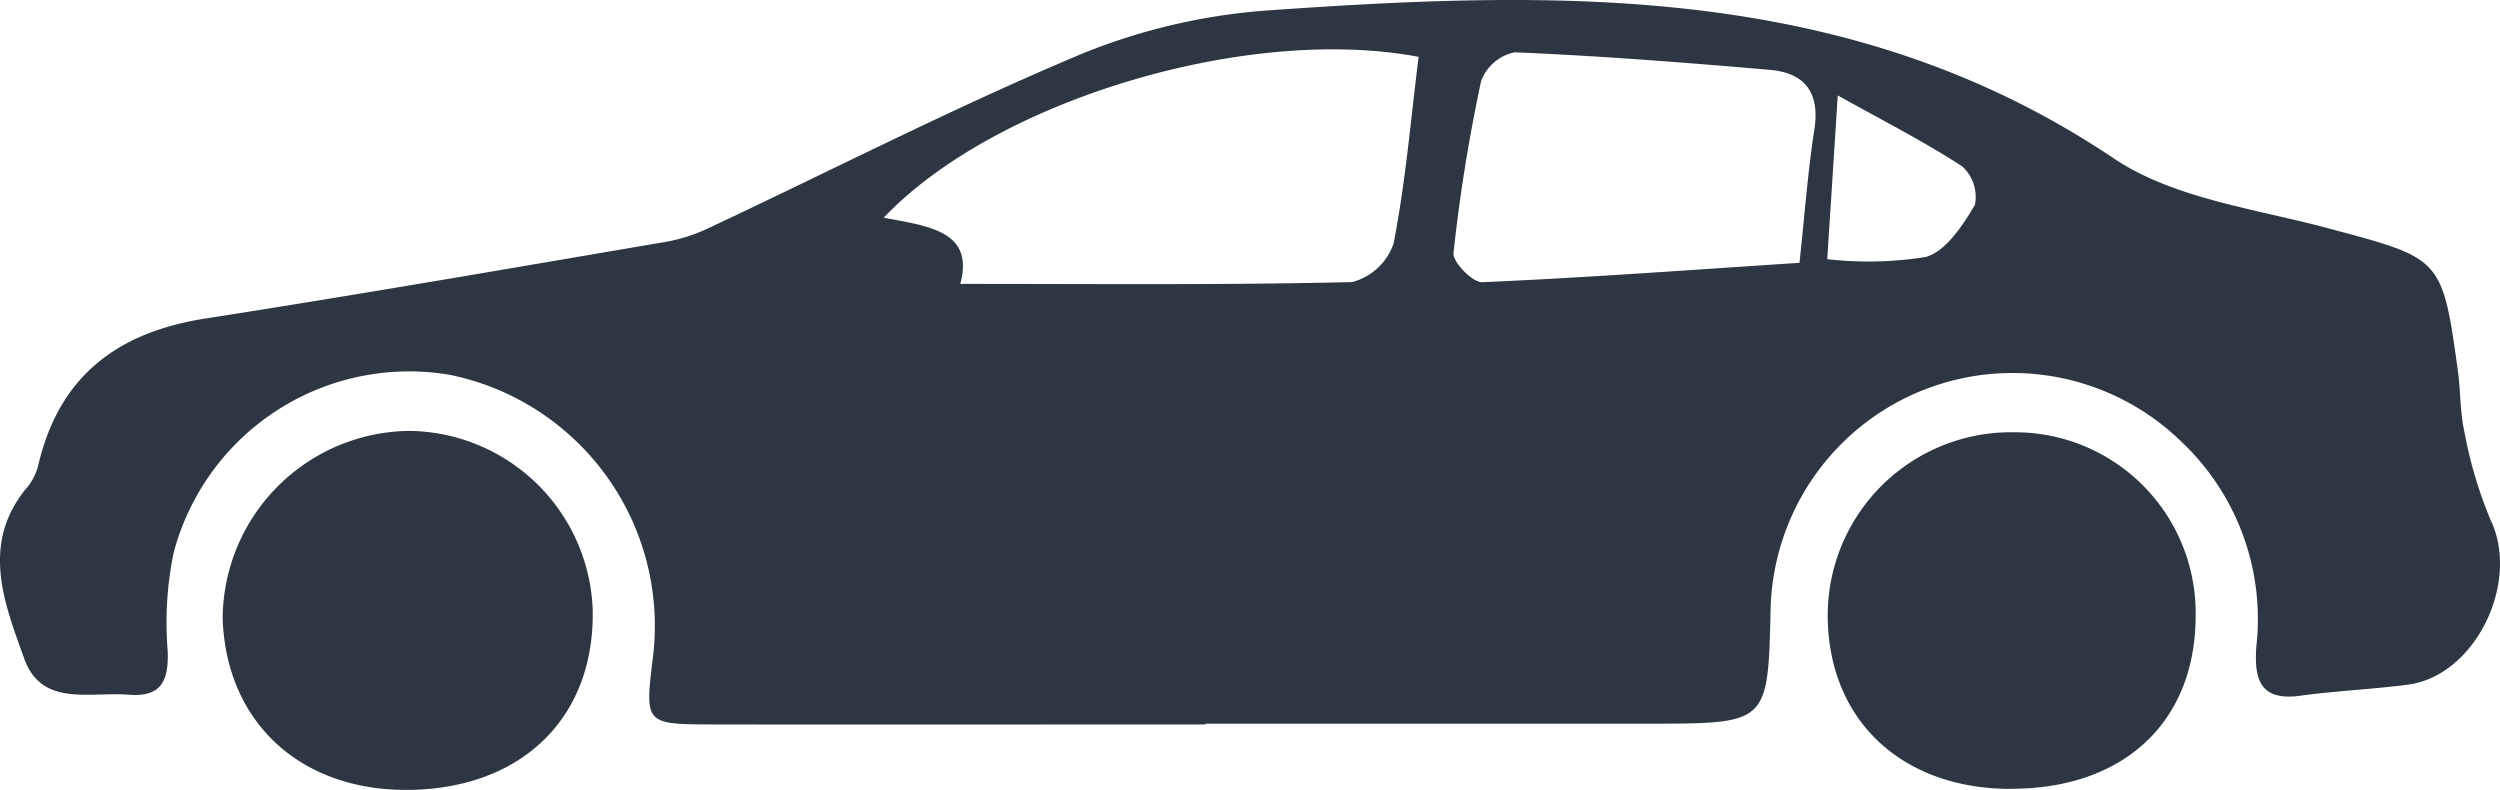
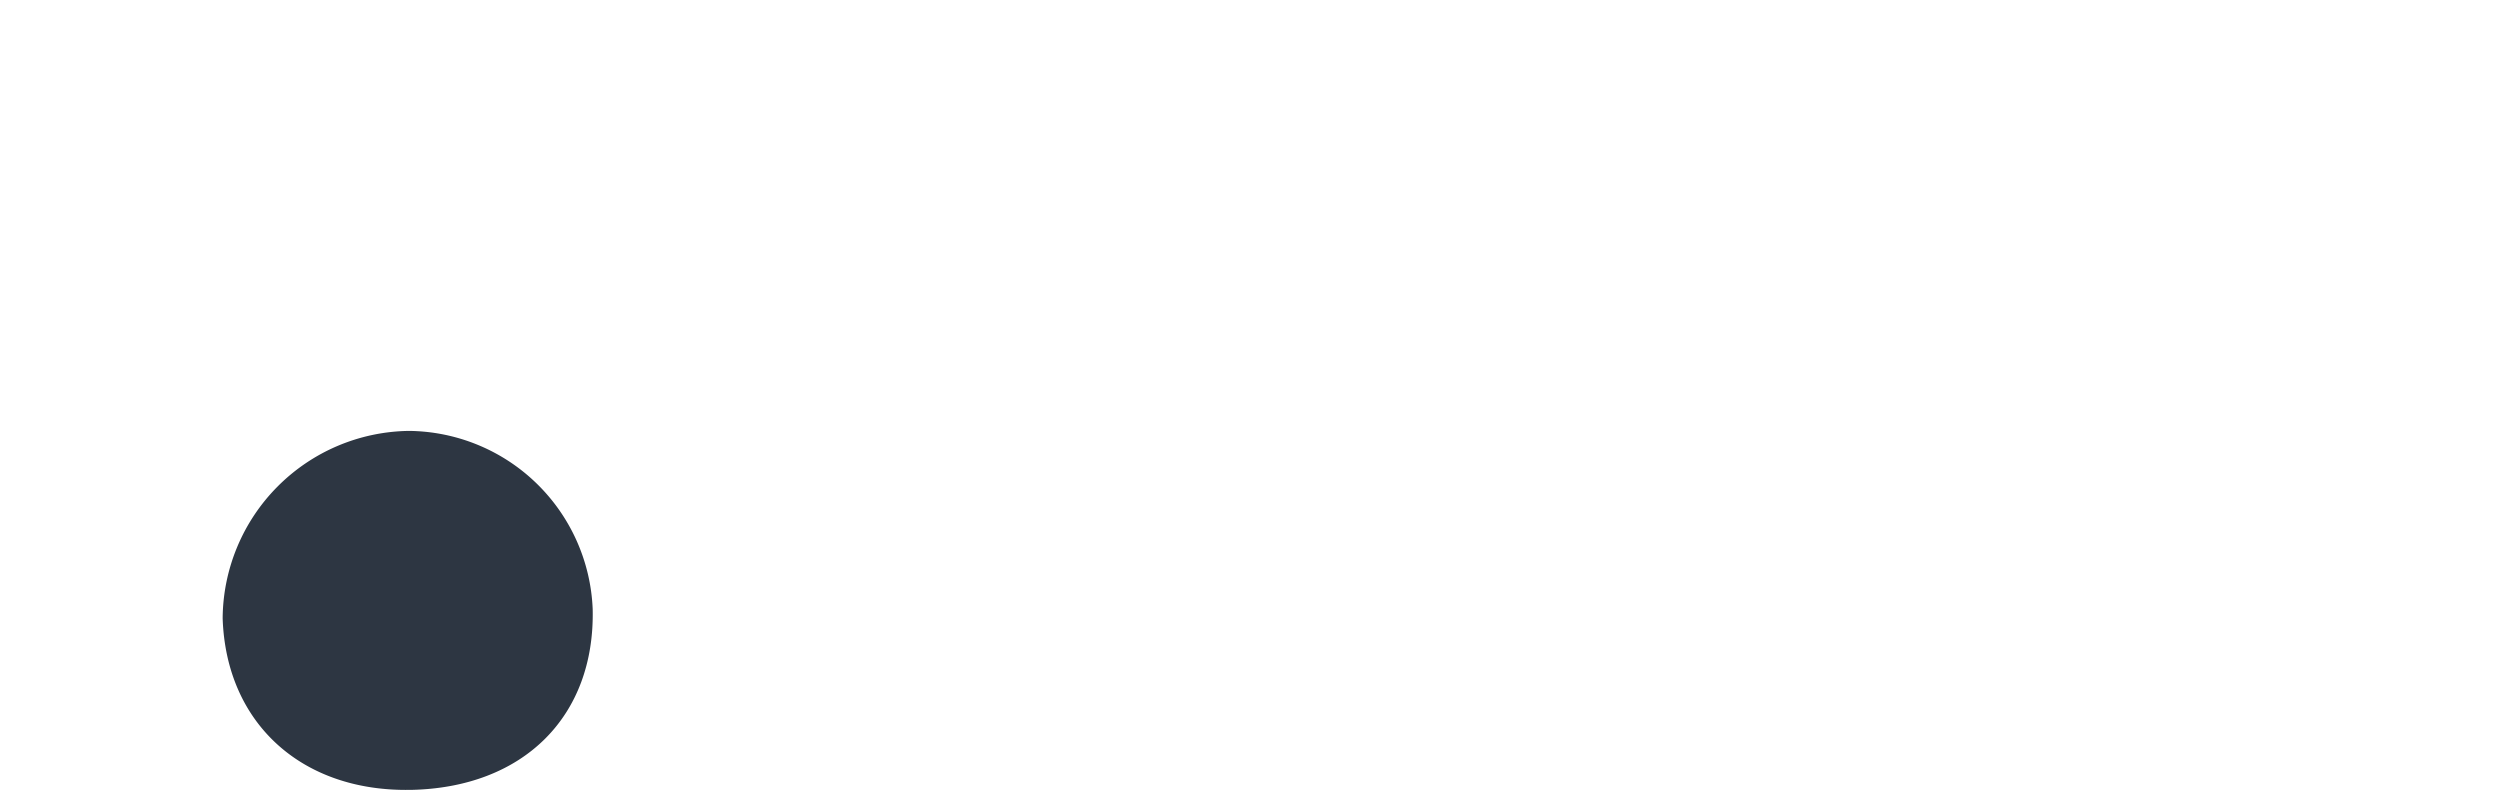
<svg xmlns="http://www.w3.org/2000/svg" width="78.596" height="24.833" viewBox="0 0 78.596 24.833">
  <defs>
    <clipPath id="clip-path">
      <rect id="Rectangle_377" data-name="Rectangle 377" width="78.596" height="24.833" fill="#2d3642" />
    </clipPath>
  </defs>
  <g id="Group_522" data-name="Group 522" transform="translate(0 0)">
    <g id="Group_521" data-name="Group 521" transform="translate(0 0)" clip-path="url(#clip-path)">
-       <path id="Path_31" data-name="Path 31" d="M37.9,22.775c-5.2,0-10.4.01-15.6,0-2-.006-2.018-.051-1.791-1.974a8.056,8.056,0,0,0-6.362-9.016,7.657,7.657,0,0,0-8.691,5.605,10.859,10.859,0,0,0-.185,3.058c.038.945-.188,1.476-1.231,1.393-1.2-.1-2.722.391-3.27-1.114C.133,18.956-.64,17.065.887,15.281a1.789,1.789,0,0,0,.332-.726c.672-2.763,2.505-4.115,5.244-4.542,4.847-.756,9.682-1.594,14.519-2.418a5.354,5.354,0,0,0,1.357-.453c3.905-1.834,7.75-3.811,11.726-5.472A19.127,19.127,0,0,1,40.027.316C49.2-.322,58.275-.512,66.453,4.979c1.882,1.263,4.431,1.58,6.711,2.19,3.595.961,3.612.909,4.107,4.482.089.643.065,1.305.208,1.933a13.442,13.442,0,0,0,.827,2.776c.93,1.958-.49,4.889-2.608,5.165-1.125.147-2.263.194-3.386.348-1.284.177-1.447-.552-1.376-1.554a7.665,7.665,0,0,0-2.387-6.462,7.607,7.607,0,0,0-12.884,5.287c-.082,3.6-.066,3.605-3.79,3.607q-6.986,0-13.972,0ZM44.6,1.788C39.235.77,31.3,3.145,27.782,6.844c1.366.263,2.867.4,2.407,2.081,4.139,0,8.229.04,12.316-.056A1.881,1.881,0,0,0,43.814,7.65c.375-1.933.541-3.907.784-5.862M56.573,8.26c.165-1.526.262-2.868.468-4.193.181-1.162-.307-1.777-1.4-1.871-2.672-.231-5.348-.439-8.026-.552a1.44,1.44,0,0,0-1.05.9,52.7,52.7,0,0,0-.869,5.406c-.031.287.6.935.9.922,3.281-.143,6.559-.386,9.983-.61m.872-.113a11.458,11.458,0,0,0,3.1-.071c.631-.188,1.157-.993,1.537-1.637a1.3,1.3,0,0,0-.392-1.205C60.506,4.459,59.239,3.815,57.776,3c-.124,1.942-.223,3.479-.331,5.151" transform="translate(0 0)" fill="#2d3642" />
      <path id="Path_32" data-name="Path 32" d="M15.918,30.659c-3.427.064-5.8-2.1-5.908-5.391a5.934,5.934,0,0,1,5.854-5.894,5.838,5.838,0,0,1,5.779,5.6c.078,3.378-2.18,5.62-5.725,5.686" transform="translate(-3.01 -5.827)" fill="#2d3642" />
-       <path id="Path_33" data-name="Path 33" d="M87.917,30.648c-3.474-.009-5.772-2.228-5.739-5.539a5.763,5.763,0,0,1,5.871-5.673,5.683,5.683,0,0,1,5.695,5.808c-.017,3.318-2.277,5.413-5.827,5.4" transform="translate(-24.717 -5.846)" fill="#2d3642" />
    </g>
  </g>
</svg>